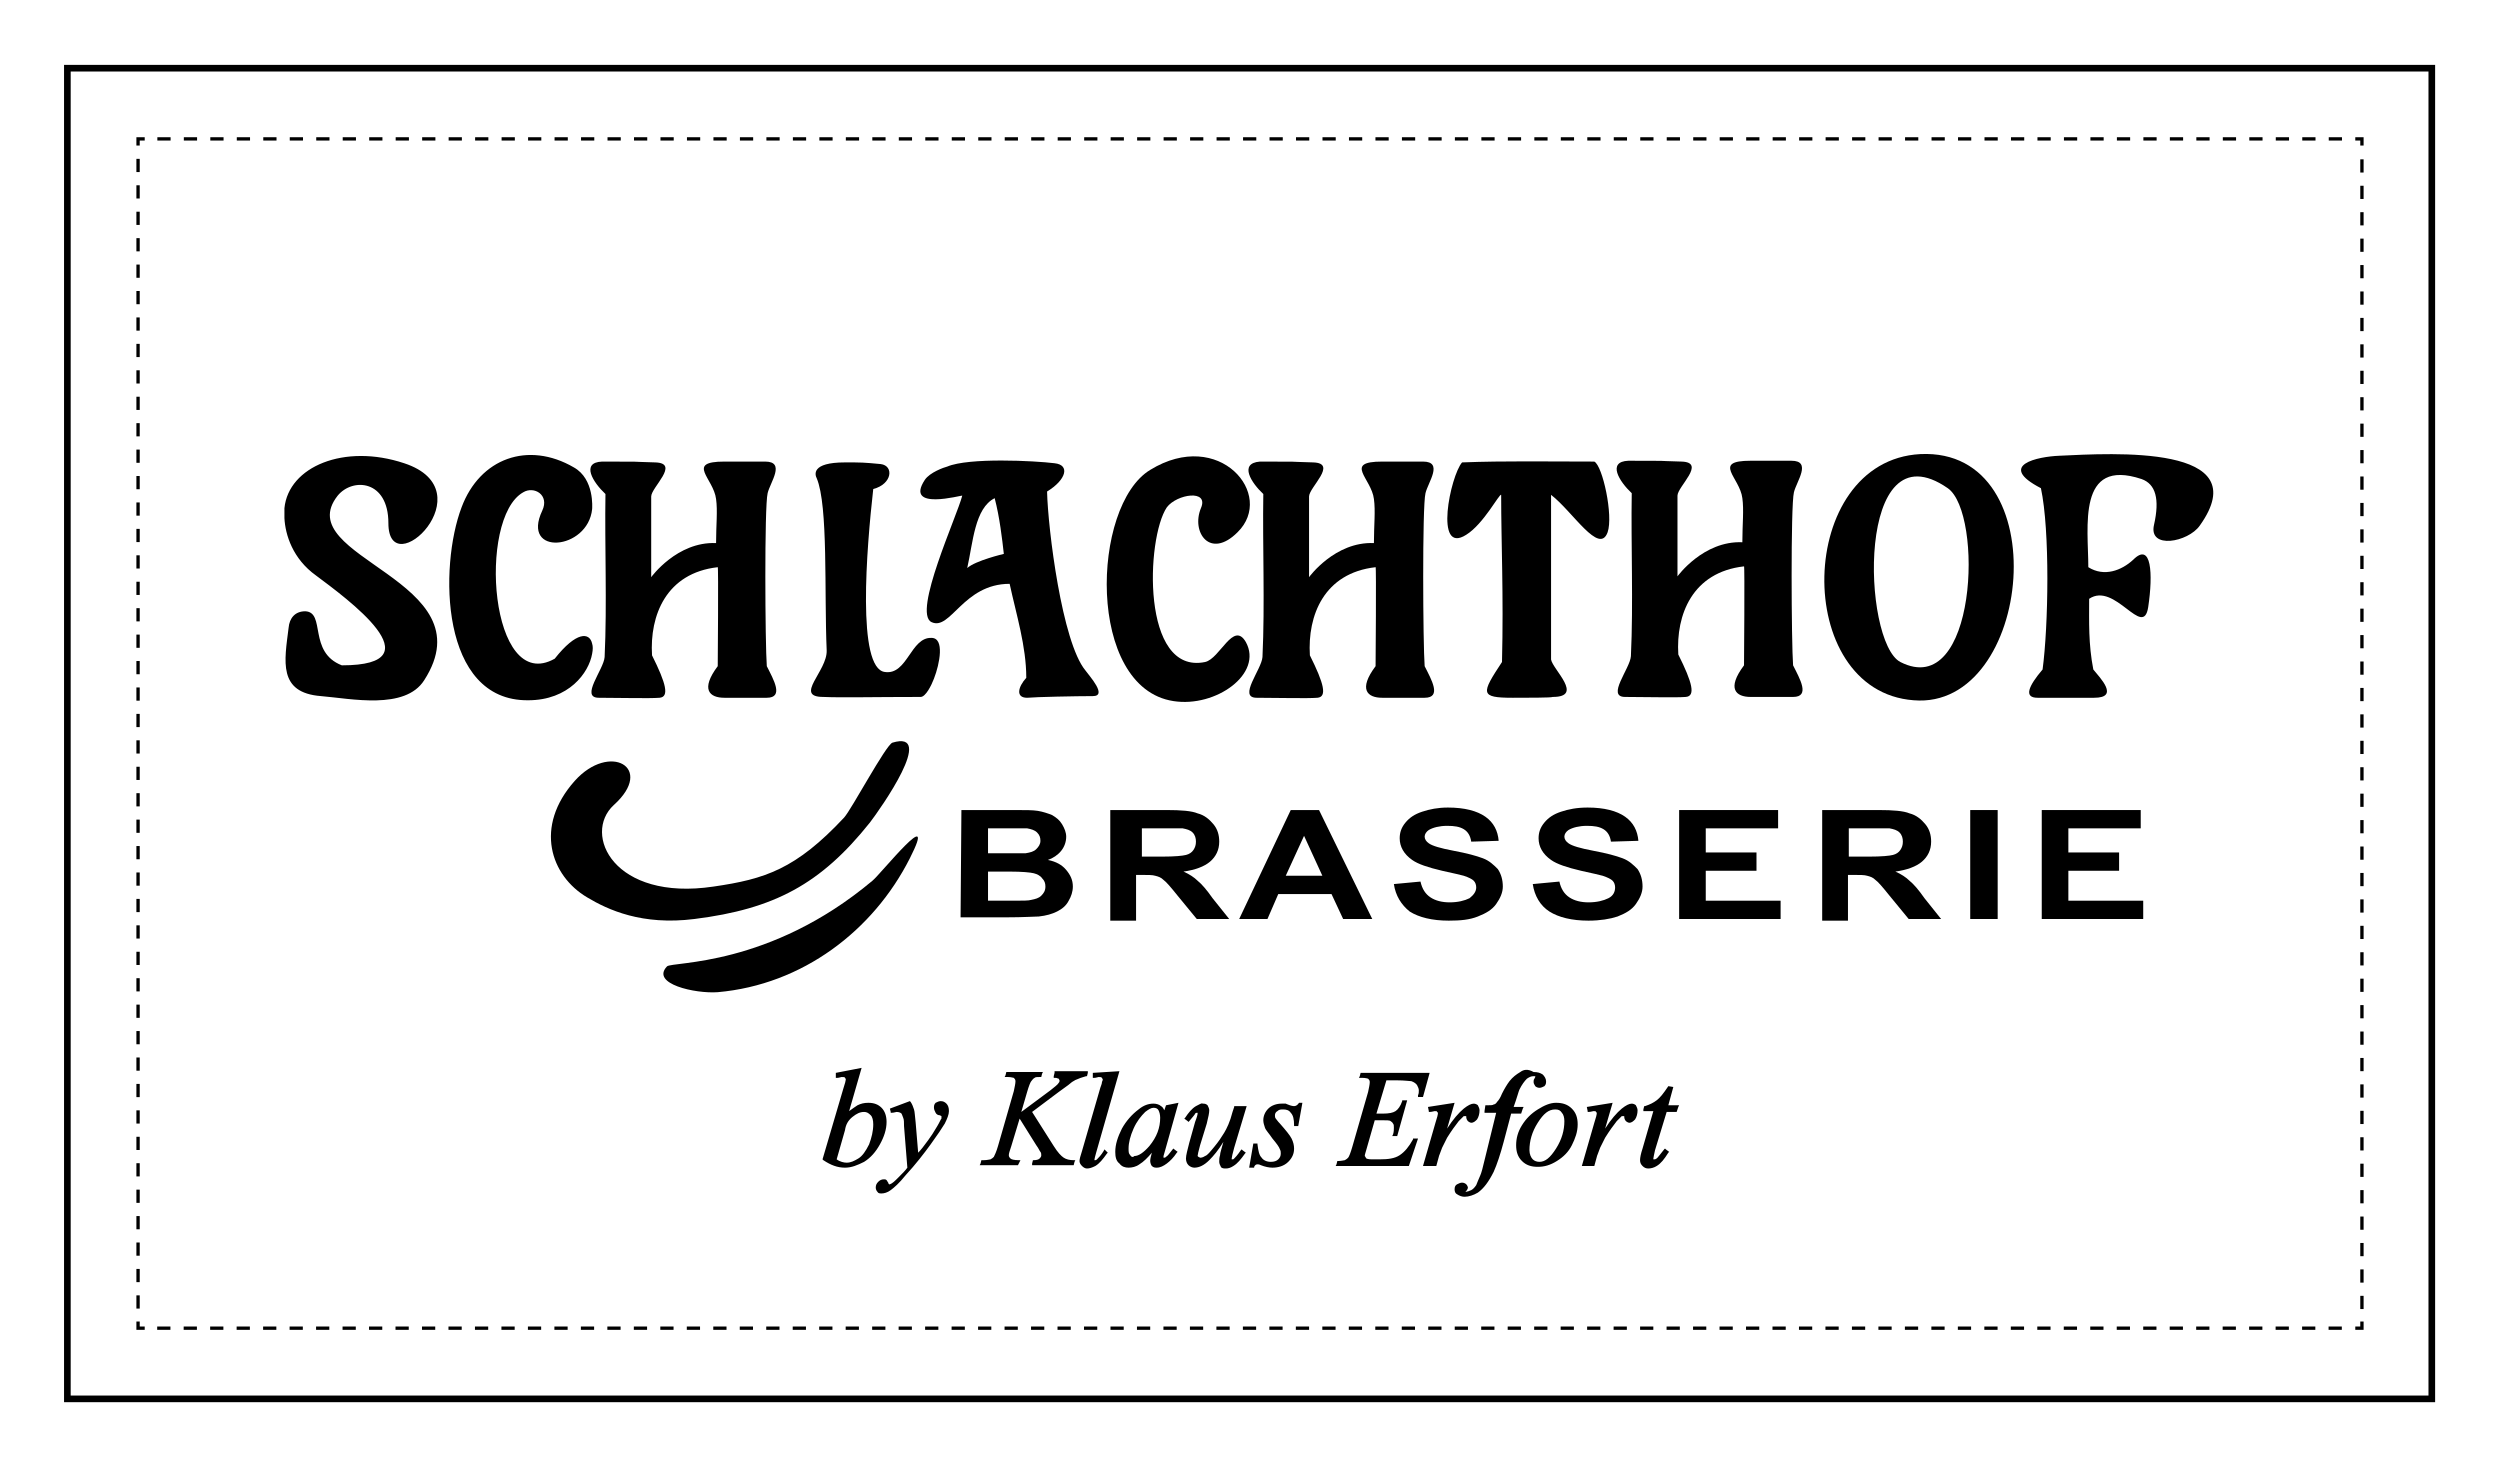
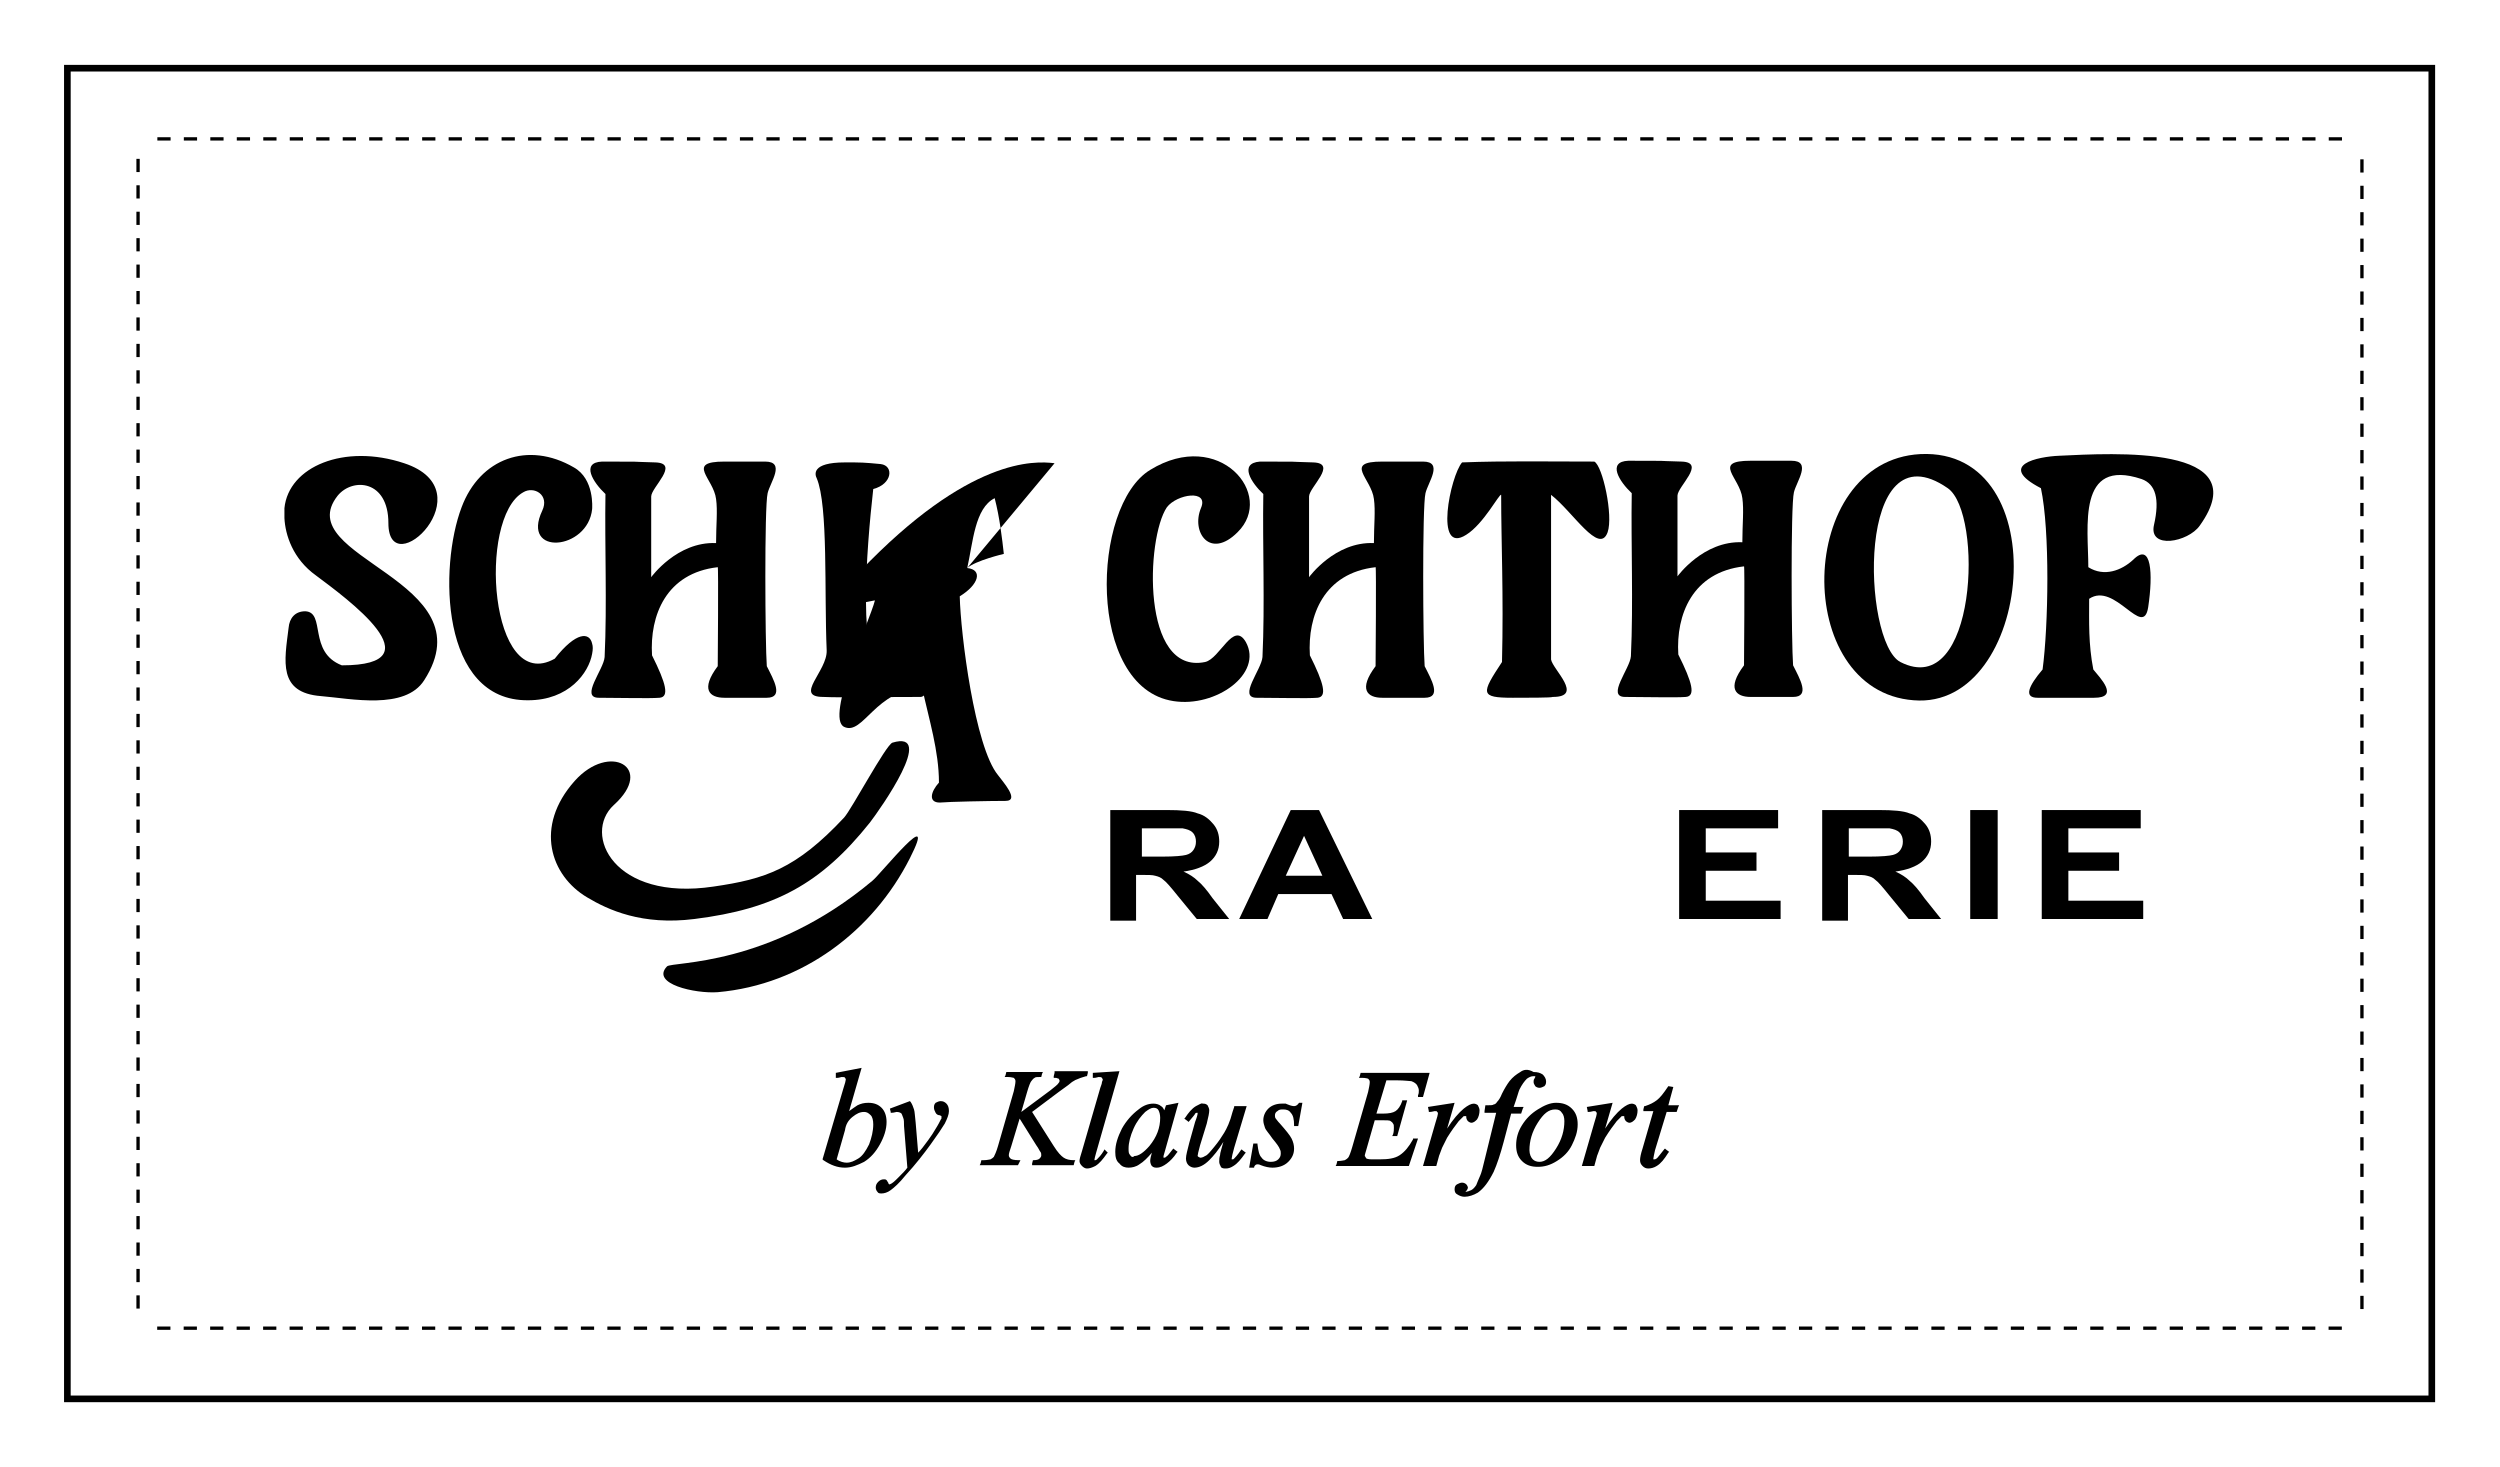
<svg xmlns="http://www.w3.org/2000/svg" xmlns:xlink="http://www.w3.org/1999/xlink" version="1.1" id="Ebene_1" x="0px" y="0px" viewBox="0 0 300.6 176.4" style="enable-background:new 0 0 300.6 176.4;" xml:space="preserve">
  <style type="text/css">
	.st0{fill:none;stroke:#000000;stroke-width:0.798;}
	.st1{fill:none;stroke:#000000;stroke-width:0.399;stroke-dasharray:1.589,1.589;}
	.st2{fill:none;stroke:#000000;stroke-width:0.399;stroke-dasharray:1.592,1.592;}
	.st3{fill:none;stroke:#000000;stroke-width:0.399;}
</style>
  <polygon class="st0" points="8.1,8.2 8.1,168.2 292.4,168.2 292.4,8.2 " />
  <line class="st1" x1="16.6" y1="19.1" x2="16.6" y2="158.1" />
  <line class="st2" x1="18.9" y1="159.7" x2="282.4" y2="159.7" />
  <line class="st1" x1="284" y1="157.4" x2="284" y2="18.3" />
  <line class="st2" x1="281.6" y1="16.7" x2="18.2" y2="16.7" />
-   <path class="st3" d="M16.6,158.9v0.8h0.8 M283.2,159.7h0.8v-0.8 M284,17.5v-0.8h-0.8 M17.4,16.7h-0.8v0.8" />
-   <path d="M115.6,97.4h6.4c1.3,0,2.2,0,2.8,0.1s1.2,0.3,1.7,0.5c0.5,0.3,0.9,0.6,1.2,1.1s0.5,1,0.5,1.5c0,0.6-0.2,1.2-0.6,1.7  s-1,0.9-1.6,1.1c1,0.2,1.7,0.6,2.2,1.2s0.8,1.2,0.8,2c0,0.6-0.2,1.2-0.5,1.7c-0.3,0.6-0.8,1-1.4,1.3s-1.3,0.5-2.2,0.6  c-0.5,0-1.8,0.1-3.9,0.1h-5.5L115.6,97.4L115.6,97.4z M118.8,99.6v3h2.1c1.3,0,2,0,2.4,0c0.6-0.1,1-0.2,1.3-0.5s0.5-0.6,0.5-1  s-0.1-0.7-0.4-1s-0.7-0.4-1.2-0.5c-0.3,0-1.2,0-2.8,0H118.8L118.8,99.6z M118.8,104.8v3.5h3c1.2,0,1.9,0,2.2-0.1  c0.5-0.1,0.9-0.2,1.2-0.5s0.5-0.6,0.5-1.1c0-0.4-0.1-0.7-0.4-1c-0.2-0.3-0.6-0.5-1-0.6s-1.4-0.2-2.9-0.2L118.8,104.8L118.8,104.8z" />
  <path d="M133.5,110.5V97.4h6.8c1.7,0,3,0.1,3.7,0.4c0.8,0.2,1.4,0.7,1.9,1.3s0.7,1.3,0.7,2.1c0,1-0.4,1.8-1.1,2.4s-1.8,1-3.2,1.2  c0.7,0.3,1.3,0.7,1.7,1.1c0.5,0.4,1.1,1.1,1.8,2.1l2,2.5h-3.9l-2.3-2.8c-0.8-1-1.4-1.7-1.7-1.9c-0.3-0.3-0.6-0.4-1-0.5  c-0.3-0.1-0.9-0.1-1.6-0.1h-0.7v5.5h-3.1L133.5,110.5L133.5,110.5z M137.3,103h2.4c1.6,0,2.5-0.1,2.9-0.2s0.7-0.3,0.9-0.6  s0.3-0.6,0.3-1s-0.1-0.8-0.4-1.1c-0.3-0.3-0.7-0.4-1.2-0.5c-0.3,0-1.1,0-2.4,0h-2.5V103L137.3,103z" />
  <path d="M165,110.5h-3.5l-1.4-3h-6.4l-1.3,3H149l6.2-13.1h3.4L165,110.5L165,110.5z M159,105.3l-2.2-4.8l-2.2,4.8H159L159,105.3z" />
-   <path d="M167.6,106.3l3.2-0.3c0.2,0.9,0.6,1.5,1.2,1.9s1.4,0.6,2.3,0.6c1,0,1.8-0.2,2.4-0.5c0.5-0.4,0.8-0.8,0.8-1.3  c0-0.3-0.1-0.6-0.3-0.8s-0.6-0.4-1.2-0.6c-0.4-0.1-1.2-0.3-2.6-0.6c-1.7-0.4-2.9-0.8-3.6-1.3c-1-0.7-1.5-1.6-1.5-2.6  c0-0.7,0.2-1.3,0.7-1.9s1.1-1,2-1.3s1.9-0.5,3.1-0.5c2,0,3.5,0.4,4.5,1.1s1.5,1.7,1.6,2.9l-3.3,0.1c-0.1-0.7-0.4-1.2-0.9-1.5  s-1.1-0.4-2-0.4s-1.7,0.2-2.2,0.5c-0.3,0.2-0.5,0.5-0.5,0.8s0.2,0.6,0.5,0.8c0.4,0.3,1.4,0.6,3,0.9s2.7,0.6,3.5,0.9s1.3,0.8,1.8,1.3  c0.4,0.6,0.6,1.3,0.6,2.1c0,0.7-0.3,1.4-0.8,2.1s-1.2,1.1-2.2,1.5s-2.1,0.5-3.5,0.5c-2,0-3.6-0.4-4.7-1.1  C168.5,108.8,167.8,107.7,167.6,106.3L167.6,106.3L167.6,106.3z" />
-   <path d="M184.3,106.3l3.2-0.3c0.2,0.9,0.6,1.5,1.2,1.9c0.6,0.4,1.4,0.6,2.3,0.6c1,0,1.8-0.2,2.4-0.5s0.8-0.8,0.8-1.3  c0-0.3-0.1-0.6-0.3-0.8s-0.6-0.4-1.2-0.6c-0.4-0.1-1.2-0.3-2.6-0.6c-1.7-0.4-2.9-0.8-3.6-1.3c-1-0.7-1.5-1.6-1.5-2.6  c0-0.7,0.2-1.3,0.7-1.9s1.1-1,2-1.3s1.9-0.5,3.2-0.5c2,0,3.5,0.4,4.5,1.1s1.5,1.7,1.6,2.9l-3.3,0.1c-0.1-0.7-0.4-1.2-0.9-1.5  s-1.1-0.4-2-0.4s-1.7,0.2-2.2,0.5c-0.3,0.2-0.5,0.5-0.5,0.8s0.2,0.6,0.5,0.8c0.4,0.3,1.4,0.6,3,0.9s2.7,0.6,3.5,0.9s1.3,0.8,1.8,1.3  c0.4,0.6,0.6,1.3,0.6,2.1c0,0.7-0.3,1.4-0.8,2.1s-1.2,1.1-2.2,1.5c-0.9,0.3-2.1,0.5-3.5,0.5c-2,0-3.6-0.4-4.7-1.1  S184.5,107.7,184.3,106.3L184.3,106.3L184.3,106.3z" />
  <polygon points="201.9,110.5 201.9,97.4 213.8,97.4 213.8,99.6 205.1,99.6 205.1,102.5 211.2,102.5 211.2,104.7 205.1,104.7   205.1,108.3 214.1,108.3 214.1,110.5 " />
  <path d="M219.1,110.5V97.4h6.8c1.7,0,3,0.1,3.7,0.4c0.8,0.2,1.4,0.7,1.9,1.3s0.7,1.3,0.7,2.1c0,1-0.4,1.8-1.1,2.4  c-0.7,0.6-1.8,1-3.2,1.2c0.7,0.3,1.3,0.7,1.7,1.1c0.5,0.4,1.1,1.1,1.8,2.1l2,2.5h-3.9l-2.3-2.8c-0.8-1-1.4-1.7-1.7-1.9  c-0.3-0.3-0.6-0.4-1-0.5c-0.3-0.1-0.9-0.1-1.6-0.1h-0.7v5.5h-3.1L219.1,110.5L219.1,110.5z M222.3,103h2.4c1.6,0,2.5-0.1,2.9-0.2  s0.7-0.3,0.9-0.6s0.3-0.6,0.3-1s-0.1-0.8-0.4-1.1c-0.3-0.3-0.7-0.4-1.2-0.5c-0.3,0-1.1,0-2.4,0h-2.5V103L222.3,103z" />
  <polygon points="236.9,110.5 236.9,97.4 240.2,97.4 240.2,110.5 " />
  <polygon points="245.5,110.5 245.5,97.4 257.4,97.4 257.4,99.6 248.7,99.6 248.7,102.5 254.8,102.5 254.8,104.7 248.7,104.7   248.7,108.3 257.7,108.3 257.7,110.5 " />
  <path d="M230.9,54.6c16.6-0.8,13.5,30.8-0.8,29.6C215.4,83.1,215.9,55.4,230.9,54.6L230.9,54.6L230.9,54.6z M234.2,58.7  c-11.1-7.7-10.3,18.5-5.7,20.9C237.7,84.3,238.5,61.7,234.2,58.7L234.2,58.7L234.2,58.7z" />
  <path d="M83.5,110.5c-6.3,0.8-10.4-1.1-12.9-2.6c-4.4-2.6-6.4-8.5-1.5-14c4.2-4.7,9.7-1.6,4.7,2.9c-3.8,3.5,0,11.6,12,9.8  c6.2-0.9,9.9-2.1,15.7-8.3c0.9-1,5-8.7,5.8-9c5.3-1.6-1.4,7.9-2.7,9.6C98.7,106.3,93.1,109.3,83.5,110.5L83.5,110.5L83.5,110.5z" />
  <path d="M251.8,83.9c3.1,0,0.7-2.4-0.1-3.4c-0.6-3.1-0.5-5.7-0.5-8.5c3.1-2.1,6.5,4.9,7.1,1c0.6-4,0.4-7.9-1.8-5.7  c-1.4,1.3-3.5,2.1-5.4,0.9c0-4.8-1.4-13.2,6.4-10.6c1.7,0.6,2.2,2.4,1.5,5.5c-0.7,3,4.1,2.1,5.5,0.1c7-9.8-10.5-8.7-16.9-8.4  c-2.5,0.1-7.6,1.1-2.2,3.9c1.1,5.1,0.9,16.6,0.2,21.8c-1.7,2-2.3,3.4-0.6,3.4C248.4,83.9,249.3,83.9,251.8,83.9L251.8,83.9  L251.8,83.9z M181.9,83.9c-4,0-3.8-0.5-1.3-4.3c0.2-8.2-0.1-14.3-0.1-20.1c-0.2-0.2-2.1,3.5-4.2,4.8c-3.9,2.5-1.9-7.1-0.5-8.7  c5.2-0.2,10.3-0.1,15.9-0.1c1,0.5,2.3,6.5,1.6,8.5c-1,2.8-4.2-2.5-6.8-4.5c0,6.5,0,13.3,0,19.8c0.2,1.2,4,4.5,0.2,4.5  C186.6,83.9,183.5,83.9,181.9,83.9L181.9,83.9L181.9,83.9z M71.2,78.6v-1.2C71.3,77.7,71.3,78.1,71.2,78.6L71.2,78.6L71.2,78.6z   M71.2,61.1v-1.2C71.2,60.3,71.2,60.7,71.2,61.1L71.2,61.1L71.2,61.1z M72.8,59.4C72.7,65.6,73,72.6,72.7,79c-0.1,1.5-3,4.9-0.7,4.9  c2.7,0,6,0.1,7.3,0c1.2-0.1,0.8-1.7-0.9-5.1c-0.3-4.8,1.7-9.9,7.9-10.6c0.1-0.2,0,11.9,0,11.9c-2.1,2.8-1,3.8,0.8,3.8  c2,0,3.4,0,5.1,0c2.1,0,0.8-2.2,0-3.8c-0.2-2.6-0.3-19.2,0.1-20.8c0.3-1.3,2.2-3.8-0.3-3.8c-2.8,0-1.5,0-4.9,0c-4.7,0-1.3,2-1,4.5  c0.2,1.4,0,3.2,0,5.3c-4.7-0.2-7.8,4.1-7.8,4.1v-9.7c0-1.1,3.5-4,0.5-4.1c-3.8-0.1-0.8-0.1-6.4-0.1C69.8,55.6,71.3,58,72.8,59.4  L72.8,59.4L72.8,59.4z M71.2,56.4v0.5C71.2,56.7,71.2,56.5,71.2,56.4L71.2,56.4L71.2,56.4z M69,56.2C63.5,53,57.7,55.1,55.5,61  c-2.7,7.1-2.6,23.3,8,23.2c4.9,0,7.3-3.3,7.7-5.6v-1.2c-0.3-1.4-1.9-1.5-4.5,1.8c-7.8,4.4-9.3-16.9-3.8-20c1.3-0.8,3.2,0.3,2.3,2.2  c-2.6,5.5,5.5,4.8,6-0.2C71.2,61.1,71.5,57.6,69,56.2L69,56.2L69,56.2z M34.2,62.3v-1.2c0.5-5,7.2-7.8,14.4-5.4  c10,3.3-1.9,14.7-1.9,7.2c0-5.2-4.3-5.5-6.1-3.3C34.7,67.1,58.8,69.7,51,81.8c-2.3,3.6-8.8,2.2-12.4,1.9c-5.2-0.4-4.4-4.2-3.9-8.2  c0.1-1.2,0.8-2,2-2c2.5,0.1,0.3,4.9,4.4,6.5c11.7,0,0.5-8.1-3.1-10.8C35.2,67.2,34.3,64.3,34.2,62.3L34.2,62.3L34.2,62.3z" />
  <path d="M86.3,119.3c-2.7,0.2-8.1-1-6.1-3.1c0.6-0.6,12.3,0.1,24.7-10.3c1-0.8,8-9.6,4.5-2.7C105,111.9,96.5,118.4,86.3,119.3  L86.3,119.3L86.3,119.3z" />
  <path d="M149.8,77.2c2.1,3.8-3.6,7.9-8.7,7.1c-10.5-1.6-9.9-23.5-2.8-27.8c8.3-5.1,15.1,3,10.5,7.5c-3.3,3.3-5.6,0-4.4-2.9  c1-2.3-2.9-1.7-4.1-0.1c-2.5,3.7-3.1,20.2,4.6,18.6C146.7,79.2,148.3,74.6,149.8,77.2L149.8,77.2L149.8,77.2z" />
  <path d="M112,76.7c1.6,0,1,3.1,0.3,4.9c-0.3,0.8-1,2.2-1.6,2.2c-5.6,0-9.5,0.1-11.7,0c-3.6,0,0.5-3.1,0.4-5.6  c-0.3-6.9,0.2-17.4-1.2-20.7c-0.2-0.4-0.7-1.9,3.4-1.9c2,0,2.2,0,4.3,0.2c1.6,0.2,1.4,2.4-0.9,3c-0.8,7.1-2,21.6,1.4,22  C109.1,81.2,109.5,76.6,112,76.7L112,76.7L112,76.7z" />
-   <path d="M116.3,68.3c1-0.9,4.4-1.7,4.4-1.7c-0.2-1.8-0.5-4.4-1.1-6.7C117.2,61.1,117,65.2,116.3,68.3L116.3,68.3L116.3,68.3z   M126.8,55.7c1.9,0.2,1.4,2-0.9,3.4c0.1,4.5,1.8,18.1,4.6,21.5c0.5,0.7,2.7,3.1,0.9,3.1c-1.9,0-6.9,0.1-7.9,0.2  c-1.4,0-1.1-1.3-0.1-2.4c0-3.8-1.2-7.6-2-11.3c-5.6,0-7.1,5.7-9.4,4.6s3.1-12.8,3.7-15.2c0-0.1-7,1.9-4.5-1.9  c0.6-0.9,2.3-1.5,2.7-1.6C116.5,55,124.4,55.4,126.8,55.7L126.8,55.7L126.8,55.7z" />
+   <path d="M116.3,68.3c1-0.9,4.4-1.7,4.4-1.7c-0.2-1.8-0.5-4.4-1.1-6.7C117.2,61.1,117,65.2,116.3,68.3L116.3,68.3L116.3,68.3z   c1.9,0.2,1.4,2-0.9,3.4c0.1,4.5,1.8,18.1,4.6,21.5c0.5,0.7,2.7,3.1,0.9,3.1c-1.9,0-6.9,0.1-7.9,0.2  c-1.4,0-1.1-1.3-0.1-2.4c0-3.8-1.2-7.6-2-11.3c-5.6,0-7.1,5.7-9.4,4.6s3.1-12.8,3.7-15.2c0-0.1-7,1.9-4.5-1.9  c0.6-0.9,2.3-1.5,2.7-1.6C116.5,55,124.4,55.4,126.8,55.7L126.8,55.7L126.8,55.7z" />
  <path d="M151.9,59.4c-0.1,6.2,0.2,13.2-0.1,19.6c-0.1,1.5-3,4.9-0.7,4.9c2.7,0,6,0.1,7.3,0c1.2-0.1,0.8-1.7-0.9-5.1  c-0.3-4.8,1.7-9.9,7.9-10.6c0.1-0.2,0,11.9,0,11.9c-2.1,2.8-1,3.8,0.8,3.8c2,0,3.4,0,5.1,0c2.1,0,0.8-2.2,0-3.8  c-0.2-2.6-0.3-19.2,0.1-20.8c0.3-1.3,2.2-3.8-0.3-3.8c-2.8,0-1.5,0-4.9,0c-4.7,0-1.3,2-1,4.5c0.2,1.4,0,3.2,0,5.3  c-4.7-0.2-7.8,4.1-7.8,4.1v-9.7c0-1.1,3.5-4,0.5-4.1c-3.8-0.1-0.8-0.1-6.4-0.1C148.9,55.7,150.5,58.1,151.9,59.4L151.9,59.4  L151.9,59.4z" />
  <path d="M196.2,59.3c-0.1,6.2,0.2,13.2-0.1,19.6c-0.1,1.5-3,4.9-0.7,4.9c2.7,0,6,0.1,7.3,0c1.2-0.1,0.8-1.7-0.9-5.1  c-0.3-4.8,1.7-9.9,7.9-10.6c0.1-0.2,0,11.9,0,11.9c-2.1,2.8-1,3.8,0.8,3.8c2,0,3.4,0,5.1,0c2.1,0,0.8-2.2,0-3.8  c-0.2-2.6-0.3-19.2,0.1-20.8c0.3-1.3,2.2-3.8-0.3-3.8c-2.8,0-1.5,0-4.9,0c-4.7,0-1.3,2-1,4.5c0.2,1.4,0,3.2,0,5.3  c-4.7-0.2-7.8,4.1-7.8,4.1v-9.7c0-1.1,3.5-4,0.5-4.1c-3.8-0.1-0.8-0.1-6.4-0.1C193.2,55.5,194.7,57.9,196.2,59.3L196.2,59.3  L196.2,59.3z" />
  <g>
    <g>
      <path id="SVGID_3_" d="M143.8,133c-0.5,0.3-0.9,0.8-1.3,1.4l-0.1,0.1l0.4,0.3l0.1,0.1l0.1-0.1c0.4-0.5,0.7-0.8,0.7-0.9    c0.1-0.1,0.2-0.1,0.2-0.1h0.1v0.1c0,0.1-0.1,0.5-0.3,1l-0.7,2.5c-0.2,0.8-0.4,1.5-0.4,1.9c0,0.3,0.1,0.6,0.3,0.8s0.5,0.3,0.7,0.3    c0.6,0,1.2-0.3,1.8-0.9c0.5-0.5,1.1-1.2,1.7-2.2c-0.2,0.8-0.4,1.3-0.4,1.6c-0.1,0.3-0.1,0.6-0.1,0.8s0.1,0.4,0.2,0.6    c0.1,0.2,0.4,0.2,0.6,0.2c0.3,0,0.6-0.1,0.9-0.3c0.5-0.3,0.9-0.8,1.4-1.5l0.1-0.1l-0.4-0.3l-0.1-0.1l-0.1,0.1    c-0.4,0.6-0.7,0.9-0.8,1s-0.1,0.1-0.2,0.1h-0.1v-0.1c0-0.1,0.1-0.6,0.3-1.3l1.5-5h-1.5v0.1l-0.2,0.6c-0.3,1.2-0.7,2-1,2.5    s-0.7,1.1-1.2,1.7c-0.5,0.6-0.8,1-1.1,1.1c-0.3,0.2-0.5,0.2-0.6,0.2l-0.2-0.1L144,139c0-0.1,0.1-0.6,0.3-1.3l0.8-2.6    c0.2-0.8,0.3-1.3,0.3-1.6c0-0.2-0.1-0.4-0.2-0.6c-0.2-0.2-0.4-0.2-0.6-0.2C144.5,132.6,144.2,132.8,143.8,133 M156.2,132.6    L156.2,132.6L156.2,132.6c-0.2,0.3-0.4,0.4-0.6,0.4c0,0-0.2,0-0.5-0.1s-0.5-0.2-0.5-0.2l0,0c-0.1,0-0.3,0-0.5,0    c-0.6,0-1.2,0.2-1.6,0.6c-0.4,0.4-0.6,0.9-0.6,1.4c0,0.3,0.1,0.6,0.2,0.9c0.1,0.3,0.5,0.7,0.9,1.3c0.5,0.6,0.8,1,0.9,1.3    c0.1,0.2,0.1,0.3,0.1,0.5c0,0.3-0.1,0.5-0.3,0.7s-0.5,0.3-0.9,0.3c-0.5,0-0.9-0.2-1.1-0.5c-0.3-0.3-0.4-0.8-0.5-1.6v-0.1h-0.4    h-0.1l-0.5,2.9h0.5h0.1v-0.1c0.1-0.2,0.2-0.3,0.4-0.3c0.1,0,0.2,0,0.4,0.1c0.5,0.2,1,0.3,1.4,0.3c0.7,0,1.4-0.2,1.9-0.7    s0.7-1,0.7-1.6c0-0.4-0.1-0.8-0.3-1.2s-0.7-1-1.4-1.8c-0.3-0.3-0.4-0.5-0.5-0.6s-0.1-0.3-0.1-0.4c0-0.2,0.1-0.4,0.3-0.5    c0.2-0.2,0.4-0.2,0.7-0.2c0.4,0,0.7,0.1,0.9,0.4c0.3,0.3,0.4,0.8,0.4,1.5v0.1h0.4h0.1l0.5-2.8L156.2,132.6L156.2,132.6z     M156.7,132.6L156.7,132.6z M184.3,139.4c-0.2-0.2-0.4-0.6-0.4-1.1c0-1.1,0.3-2.2,1-3.3s1.3-1.6,2.1-1.6c0.4,0,0.6,0.1,0.8,0.4    c0.2,0.2,0.3,0.6,0.3,1c0,1.1-0.3,2.2-1,3.3s-1.3,1.6-2,1.6C184.8,139.7,184.5,139.6,184.3,139.4 M184.9,133.4    c-0.8,0.5-1.4,1.1-1.9,1.9c-0.5,0.8-0.7,1.6-0.7,2.4c0,0.8,0.2,1.4,0.7,1.9s1.1,0.7,1.9,0.7c0.8,0,1.5-0.2,2.3-0.7    s1.4-1.1,1.8-1.9c0.4-0.8,0.7-1.6,0.7-2.5c0-0.8-0.2-1.4-0.7-1.9l-0.1,0.1l0.1-0.1c-0.5-0.5-1.1-0.7-1.9-0.7    C186.4,132.6,185.7,132.9,184.9,133.4 M107,133.3L107,133.3L107,133.3L107,133.3l0.1,0.4v0.1h0.1c0.3,0,0.5-0.1,0.6-0.1    c0.3,0,0.5,0.1,0.6,0.2c0,0,0.1,0.2,0.2,0.5c0.1,0.2,0.1,0.6,0.1,1l0.4,5c-0.2,0.3-0.6,0.7-1.1,1.2c-0.4,0.4-0.7,0.7-1,0.8l0,0    h-0.1l0,0c0,0-0.1-0.1-0.1-0.2c-0.1-0.1-0.1-0.2-0.2-0.3l0,0c-0.1-0.1-0.2-0.1-0.3-0.1c-0.3,0-0.5,0.1-0.7,0.3s-0.3,0.4-0.3,0.7    c0,0.2,0.1,0.4,0.2,0.5c0.1,0.2,0.3,0.2,0.5,0.2c0.3,0,0.7-0.1,1.1-0.4c0.4-0.3,1-0.8,1.8-1.8c1.2-1.3,2.2-2.6,3-3.7    c0.8-1.1,1.4-2,1.7-2.5c0.3-0.6,0.5-1.1,0.5-1.5s-0.1-0.7-0.3-0.9s-0.4-0.3-0.7-0.3c-0.2,0-0.4,0.1-0.6,0.2    c-0.2,0.2-0.2,0.4-0.2,0.6c0,0.2,0.1,0.4,0.2,0.6c0.1,0.2,0.3,0.3,0.5,0.3l0.2,0.1l0,0v0.1v0.2l0,0c-0.1,0.1-0.2,0.4-0.5,0.9    c-0.4,0.7-0.8,1.3-1.1,1.7c-0.5,0.7-0.9,1.2-1.2,1.5l-0.3-3.6c-0.1-0.8-0.1-1.3-0.2-1.6s-0.2-0.6-0.4-0.9l-0.1-0.1L107,133.3    L107,133.3z M135.9,138.9c-0.2-0.2-0.2-0.4-0.2-0.8c0-0.7,0.2-1.5,0.6-2.4c0.4-0.9,0.9-1.5,1.4-2c0.4-0.3,0.7-0.5,1-0.5    s0.5,0.1,0.6,0.3l0.1-0.1l0,0l0,0l-0.1,0.1c0.1,0.2,0.2,0.5,0.2,0.9c0,1.2-0.4,2.3-1.3,3.4c-0.7,0.8-1.3,1.2-1.8,1.2    C136.2,139.2,136,139.1,135.9,138.9 M140.2,132.9L140.2,132.9l-0.2,0.6c-0.1-0.2-0.2-0.4-0.4-0.5c-0.2-0.2-0.6-0.3-0.9-0.3    c-0.6,0-1.2,0.2-1.8,0.7c-0.8,0.6-1.5,1.4-2,2.3c-0.5,1-0.8,1.9-0.8,2.8c0,0.6,0.1,1.1,0.5,1.4c0.3,0.4,0.7,0.5,1.1,0.5    s0.9-0.1,1.3-0.4c0.5-0.3,1-0.8,1.5-1.4c-0.1,0.4-0.2,0.7-0.2,1c0,0.2,0.1,0.5,0.2,0.6c0.2,0.2,0.4,0.2,0.6,0.2    c0.4,0,0.8-0.2,1.2-0.5s0.8-0.7,1.2-1.3l0.1-0.1l-0.4-0.3l-0.1-0.1l-0.1,0.1c-0.4,0.5-0.6,0.8-0.8,0.9c-0.1,0.1-0.1,0.1-0.2,0.1    h-0.1v-0.1V139l0.2-0.7l1.6-5.7L140.2,132.9L140.2,132.9z M141.8,132.6L141.8,132.6z M176.4,134.3L176.4,134.3L176.4,134.3    L176.4,134.3z M172,133.5L172,133.5L172,133.5L172,133.5z M171.7,133.1l0.1,0.5v0.1h0.1c0.3,0,0.5-0.1,0.6-0.1    c0.2,0,0.3,0,0.3,0.1l0.1,0.1c0,0.2-0.1,0.6-0.3,1.2l-1.5,5.2h1.6l0.3-1.1l0,0c0-0.1,0.2-0.5,0.4-1.1c0.2-0.4,0.4-0.8,0.6-1.2    c0.5-0.8,1-1.5,1.4-2c0.3-0.3,0.5-0.5,0.6-0.6h0.2h0.1v0.1c0,0.2,0.1,0.4,0.2,0.5c0.1,0.1,0.3,0.2,0.4,0.2c0.3,0,0.5-0.2,0.7-0.4    l0,0c0.2-0.3,0.3-0.7,0.3-1.1c0-0.2-0.1-0.4-0.2-0.6c-0.1-0.1-0.3-0.2-0.5-0.2c-0.3,0-0.7,0.2-1.2,0.6c-0.6,0.5-1.3,1.3-2,2.4    l0.9-3.1L171.7,133.1L171.7,133.1z M174.9,132.6L174.9,132.6z M195.5,134.3L195.5,134.3L195.5,134.3L195.5,134.3z M191.1,133.5    L191.1,133.5L191.1,133.5L191.1,133.5z M190.8,133.1l0.1,0.5v0.1h0.1c0.3,0,0.5-0.1,0.6-0.1c0.2,0,0.3,0,0.3,0.1l0.1,0.1    c0,0.2-0.1,0.6-0.3,1.2l-1.5,5.2h1.5l0.3-1.1h-0.1h0.1c0-0.1,0.2-0.5,0.4-1.1c0.2-0.4,0.4-0.8,0.6-1.2c0.5-0.8,1-1.5,1.4-2    c0.3-0.3,0.5-0.5,0.6-0.6h0.2h0.1v0.1c0,0.2,0.1,0.4,0.2,0.5c0.1,0.1,0.3,0.2,0.4,0.2c0.3,0,0.5-0.2,0.7-0.4l-0.1-0.1l0.1,0.1    c0.2-0.3,0.3-0.7,0.3-1.1c0-0.2-0.1-0.4-0.2-0.6c-0.1-0.1-0.3-0.2-0.5-0.2c-0.3,0-0.7,0.2-1.2,0.6c-0.6,0.5-1.3,1.3-2,2.4l0.9-3.1    L190.8,133.1L190.8,133.1z M194,132.6L194,132.6z M199.3,139.2L199.3,139.2L199.3,139.2L199.3,139.2z M200.6,130.6L200.6,130.6    L200.6,130.6c-0.6,0.9-1,1.4-1.4,1.7s-0.8,0.5-1.4,0.7h-0.1l-0.1,0.4v0.2h1.2l-1.3,4.5c-0.2,0.6-0.3,1.1-0.3,1.4    c0,0.3,0.1,0.5,0.3,0.7s0.4,0.3,0.7,0.3s0.7-0.1,1-0.3c0.5-0.3,0.9-0.8,1.4-1.6l0.1-0.1l-0.4-0.3l-0.1-0.1l-0.1,0.1    c-0.4,0.5-0.7,0.9-0.8,1c-0.2,0.2-0.3,0.2-0.4,0.2h-0.1v-0.1c0-0.1,0.1-0.5,0.2-1l1.4-4.6h1.1h0.1l0.2-0.6l0.1-0.2h-1.3l0.6-2.2    L200.6,130.6L200.6,130.6L200.6,130.6z M201.2,130.6L201.2,130.6z M126.8,129l-0.1,0.4v0.2h0.2c0.2,0,0.3,0.1,0.4,0.1l0.1,0.2    c0,0.1,0,0.2-0.1,0.3c-0.1,0.2-0.5,0.5-1,0.9l-3.5,2.6l0.7-2.4c0.2-0.7,0.4-1.2,0.5-1.3s0.2-0.3,0.4-0.4c0.1-0.1,0.3-0.1,0.6-0.1    h0.1h0.1l0.1-0.4l0.1-0.2H121l-0.1,0.4l-0.1,0.2h0.4c0.4,0,0.6,0.1,0.7,0.1c0.1,0.1,0.2,0.2,0.2,0.4c0,0.3-0.1,0.7-0.2,1.2    l-1.9,6.6c-0.2,0.7-0.4,1.1-0.5,1.3c-0.1,0.1-0.2,0.2-0.4,0.3c-0.1,0-0.4,0.1-0.8,0.1H118l-0.1,0.4l-0.1,0.2h4.6l0.2-0.4l0.1-0.2    h-0.2c-0.6,0-0.9-0.1-1-0.2c-0.1-0.1-0.2-0.2-0.2-0.4s0.1-0.5,0.3-1.1l1-3.3l2,3.2c0.3,0.4,0.4,0.7,0.5,0.8l0,0    c0.1,0.1,0.1,0.3,0.1,0.4c0,0.1,0,0.2-0.2,0.4c-0.1,0.1-0.3,0.2-0.7,0.2h-0.1l-0.1,0.4v0.2h5l0.1-0.4l0.1-0.2h-0.2    c-0.5,0-0.9-0.1-1.2-0.3s-0.7-0.6-1.2-1.4l-2.6-4.1l3.2-2.4c1-0.7,1.5-1.1,1.6-1.2c0.3-0.2,0.5-0.3,0.8-0.4    c0.2-0.1,0.6-0.2,0.9-0.3h0.1l0.1-0.4v-0.2h-4L126.8,129L126.8,129z M130.6,129L130.6,129z M163.6,129l-0.1,0.4l-0.1,0.2h0.4    c0.4,0,0.7,0.1,0.7,0.1c0.1,0.1,0.2,0.2,0.2,0.4c0,0.3-0.1,0.7-0.2,1.2l-1.9,6.6c-0.2,0.7-0.4,1.2-0.5,1.3s-0.2,0.2-0.4,0.3    c-0.1,0-0.4,0.1-0.8,0.1h-0.1l-0.1,0.4l-0.1,0.2h8.8l1.1-3.3H170h-0.1v0.1c-0.5,0.9-1,1.5-1.6,1.9s-1.4,0.5-2.4,0.5h-1    c-0.4,0-0.6-0.1-0.6-0.1c-0.1-0.1-0.1-0.2-0.2-0.3c0-0.2,0.1-0.4,0.2-0.8l1-3.5h0.9c0.5,0,0.9,0,1,0.1s0.2,0.1,0.3,0.3    c0.1,0.1,0.1,0.3,0.1,0.5s0,0.5-0.1,0.8l-0.1,0.2h0.5h0.1l1.2-4.3h-0.5h-0.1v0.1c-0.2,0.6-0.5,1-0.8,1.2s-0.8,0.3-1.5,0.3h-0.8    l1.2-4h1.3c0.9,0,1.5,0.1,1.7,0.1c0.3,0.1,0.6,0.3,0.7,0.5c0.1,0.2,0.2,0.4,0.2,0.6c0,0.2,0,0.4-0.1,0.6v0.2h0.5h0.1l0.8-2.9    L163.6,129L163.6,129z M171.7,129L171.7,129z M182.8,128.9c-0.5,0.3-0.9,0.6-1.3,1.1c-0.3,0.4-0.6,0.9-0.9,1.5    c-0.2,0.5-0.4,0.8-0.6,1c-0.1,0.2-0.3,0.3-0.4,0.3c-0.1,0.1-0.4,0.1-0.9,0.1h-0.1l-0.1,0.7v0.2h1.4l-1.3,5.3    c-0.3,1.3-0.5,2-0.6,2.2c-0.2,0.5-0.4,0.9-0.5,1.2c-0.2,0.3-0.4,0.5-0.6,0.6c-0.2,0.1-0.5,0.2-0.6,0.2h-0.1l0.1-0.1    c0.1-0.1,0.2-0.3,0.2-0.4s-0.1-0.3-0.2-0.4c-0.1-0.1-0.3-0.2-0.5-0.2s-0.4,0.1-0.6,0.2c-0.2,0.1-0.3,0.3-0.3,0.6s0.1,0.5,0.3,0.6    c0.3,0.2,0.6,0.3,0.9,0.3c0.5,0,1.1-0.2,1.6-0.5c0.7-0.5,1.3-1.3,1.9-2.5c0.4-0.9,0.8-2.1,1.2-3.6l0.9-3.4h1.1h0.1l0.2-0.6    l0.1-0.2H182c0.4-1.1,0.6-1.9,0.7-2.1c0.3-0.6,0.6-1,0.9-1.3c0.3-0.2,0.5-0.3,0.8-0.3c0.1,0,0.2,0,0.2,0v0.1l-0.1,0.2    c-0.1,0.1-0.1,0.3-0.1,0.4c0,0.2,0.1,0.3,0.2,0.5c0.1,0.1,0.3,0.2,0.5,0.2s0.4-0.1,0.6-0.2c0.2-0.2,0.2-0.4,0.2-0.6    c0-0.3-0.2-0.6-0.4-0.8c-0.3-0.2-0.6-0.3-1.1-0.3C183.7,128.5,183.2,128.6,182.8,128.9 M102.5,134.3c0.5-0.4,0.9-0.6,1.4-0.6    c0.3,0,0.5,0.1,0.8,0.4c0.2,0.2,0.3,0.6,0.3,1.1c0,0.8-0.2,1.6-0.5,2.4c-0.4,0.8-0.8,1.4-1.3,1.7s-0.9,0.5-1.4,0.5    c-0.3,0-0.8-0.1-1.2-0.4l1-3.5h-0.1h0.1C101.7,135.2,102,134.7,102.5,134.3 M100.5,129L100.5,129l0.2,0.1L100.5,129v0.4v0.2h0.2    c0.2,0,0.4-0.1,0.5-0.1c0.2,0,0.4,0,0.4,0.1c0,0,0.1,0.1,0.1,0.2c0,0.1-0.1,0.5-0.3,1.1l-2.5,8.5l0.1,0.1c0.9,0.6,1.7,0.9,2.6,0.9    c0.8,0,1.5-0.3,2.3-0.7c0.8-0.5,1.4-1.2,1.9-2.1c0.5-0.9,0.8-1.8,0.8-2.7c0-0.7-0.2-1.3-0.6-1.7s-0.9-0.6-1.6-0.6    c-0.5,0-0.9,0.1-1.3,0.3c-0.3,0.2-0.6,0.4-1,0.7l1.5-5.2L100.5,129L100.5,129z M103.7,128.4L103.7,128.4z M131.4,129L131.4,129    L131.4,129L131.4,129v0.4v0.2h0.2c0.2,0,0.4-0.1,0.5-0.1c0.2,0,0.3,0,0.4,0.1l0.1,0.2c0,0,0,0.1-0.1,0.3c0,0.2-0.1,0.4-0.2,0.7    l-2.2,7.6c-0.2,0.6-0.3,1-0.3,1.2s0.1,0.4,0.3,0.6c0.2,0.2,0.4,0.3,0.6,0.3c0.3,0,0.6-0.1,1-0.3c0.5-0.3,0.9-0.8,1.4-1.5l0.1-0.1    l-0.3-0.3l-0.1-0.1l-0.1,0.2c-0.3,0.5-0.6,0.8-0.8,1c-0.1,0.1-0.2,0.1-0.2,0.1h-0.1v-0.1c0-0.1,0.1-0.4,0.2-0.8l2.8-9.8L131.4,129    L131.4,129z M134.5,128.4L134.5,128.4z" />
    </g>
    <g>
      <g>
        <defs>
-           <rect id="SVGID_1_" x="98.6" y="128.1" width="103.7" height="16.1" />
-         </defs>
+           </defs>
        <clipPath id="SVGID_2_">
          <use xlink:href="#SVGID_1_" style="overflow:visible;" />
        </clipPath>
      </g>
    </g>
  </g>
</svg>